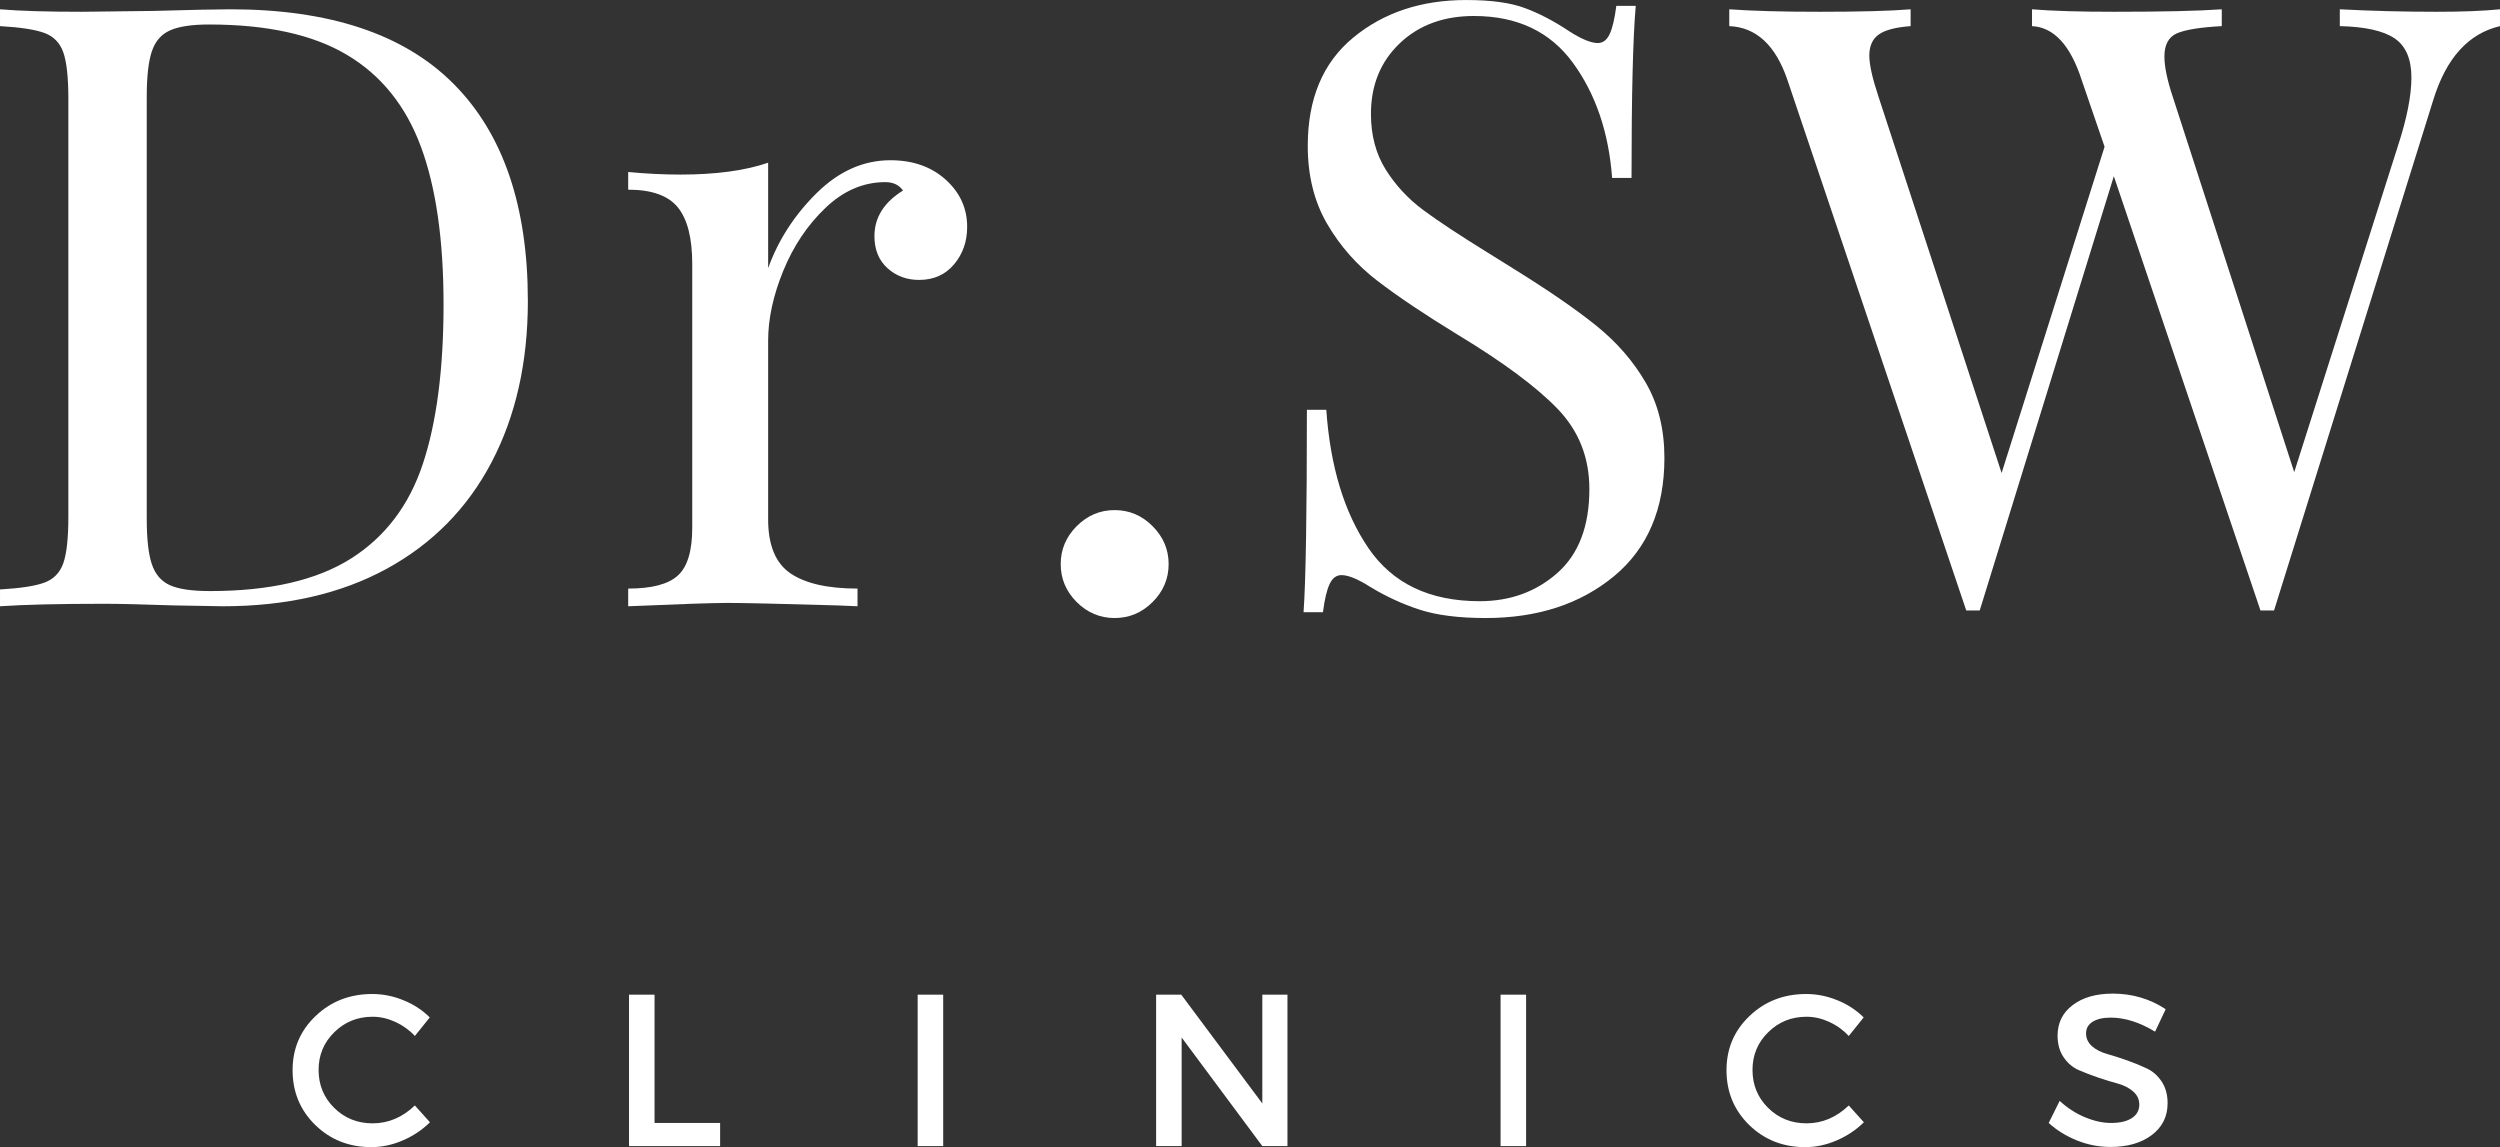
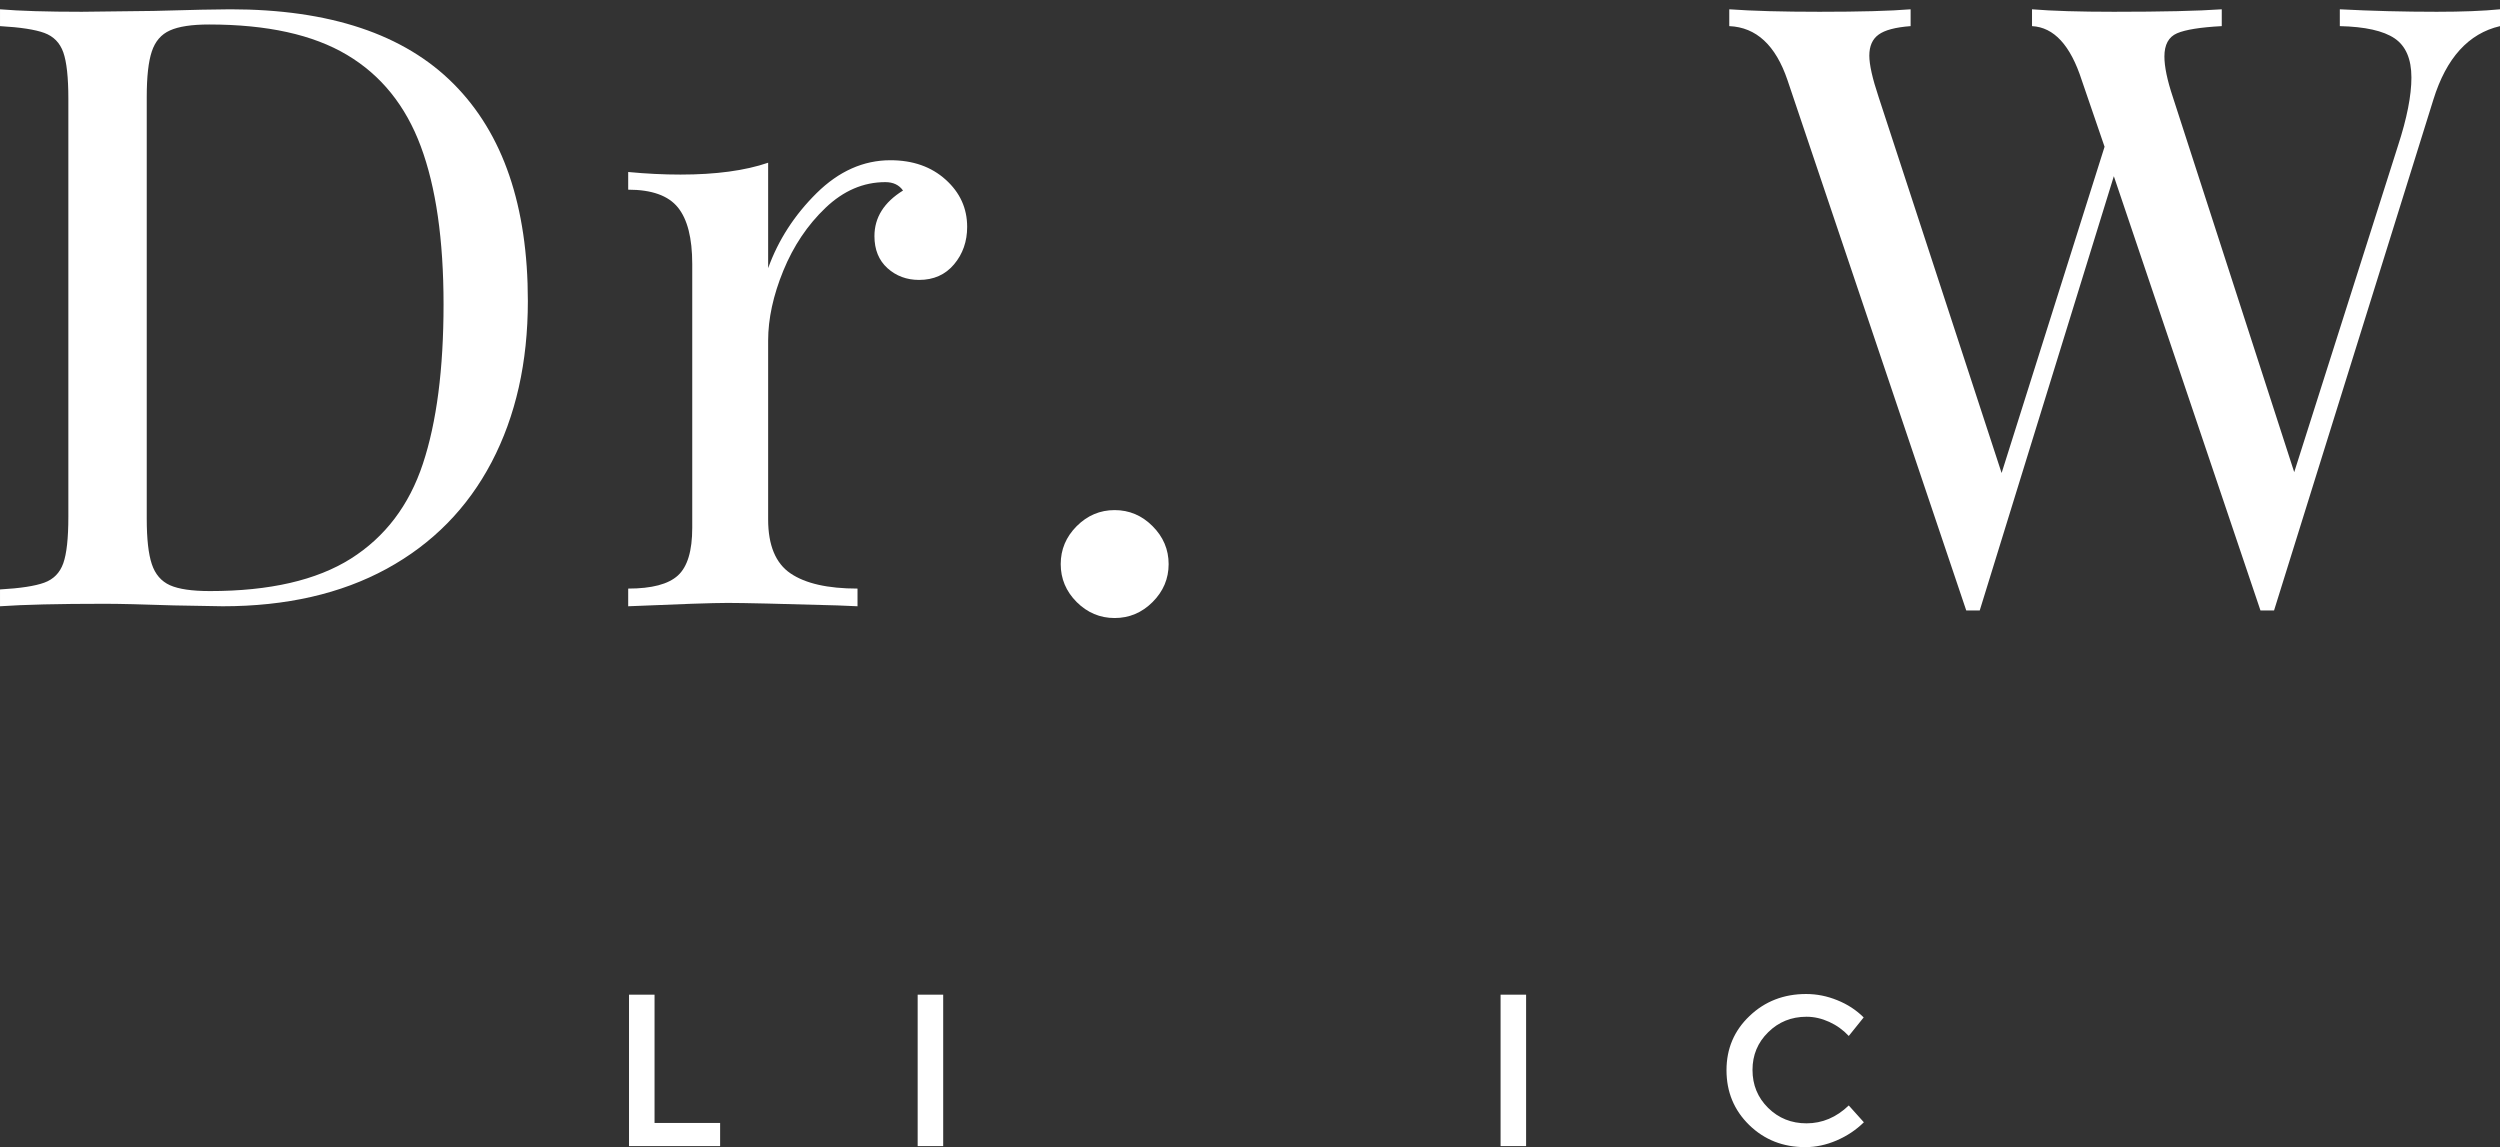
<svg xmlns="http://www.w3.org/2000/svg" zoomAndPan="magnify" preserveAspectRatio="xMidYMid meet" version="1.0" viewBox="413.71 268.41 408.64 187.5">
  <rect x="413.71" y="268.41" width="408.64" height="187.5" fill="#333333" stroke="none" />
  <defs>
    <g />
  </defs>
  <g fill="#ffffff" fill-opacity="1">
    <g transform="translate(407.93, 367.508)">
      <g>
        <path d="M 43.422 -97.578 C 59.68 -97.578 71.852 -93.508 79.938 -85.375 C 88.02 -77.25 92.062 -65.422 92.062 -49.891 C 92.062 -39.879 90.086 -31.102 86.141 -23.562 C 82.191 -16.031 76.473 -10.219 68.984 -6.125 C 61.492 -2.039 52.555 0 42.172 0 L 34.188 -0.141 C 29.039 -0.316 25.27 -0.406 22.875 -0.406 C 15.344 -0.406 9.645 -0.27 5.781 0 L 5.781 -2.75 C 9.094 -2.938 11.504 -3.305 13.016 -3.859 C 14.535 -4.41 15.57 -5.469 16.125 -7.031 C 16.676 -8.594 16.953 -11.117 16.953 -14.609 L 16.953 -82.969 C 16.953 -86.457 16.676 -88.984 16.125 -90.547 C 15.57 -92.109 14.535 -93.164 13.016 -93.719 C 11.504 -94.27 9.094 -94.641 5.781 -94.828 L 5.781 -97.578 C 9 -97.305 13.457 -97.172 19.156 -97.172 L 30.875 -97.312 C 37.125 -97.488 41.305 -97.578 43.422 -97.578 Z M 39.969 -95.094 C 37.125 -95.094 34.988 -94.77 33.562 -94.125 C 32.133 -93.488 31.145 -92.344 30.594 -90.688 C 30.039 -89.031 29.766 -86.551 29.766 -83.25 L 29.766 -14.328 C 29.766 -11.023 30.039 -8.547 30.594 -6.891 C 31.145 -5.234 32.133 -4.082 33.562 -3.438 C 34.988 -2.801 37.172 -2.484 40.109 -2.484 C 49.848 -2.484 57.52 -4.25 63.125 -7.781 C 68.727 -11.32 72.656 -16.492 74.906 -23.297 C 77.156 -30.098 78.281 -38.781 78.281 -49.344 C 78.281 -59.906 77.039 -68.516 74.562 -75.172 C 72.082 -81.836 68.062 -86.82 62.5 -90.125 C 56.945 -93.438 49.438 -95.094 39.969 -95.094 Z M 39.969 -95.094 " />
      </g>
    </g>
  </g>
  <g fill="#ffffff" fill-opacity="1">
    <g transform="translate(512.392, 367.508)">
      <g>
        <path d="M 46.859 -72.906 C 50.535 -72.906 53.547 -71.848 55.891 -69.734 C 58.234 -67.629 59.406 -65.055 59.406 -62.016 C 59.406 -59.629 58.691 -57.586 57.266 -55.891 C 55.836 -54.191 53.93 -53.344 51.547 -53.344 C 49.523 -53.344 47.801 -53.984 46.375 -55.266 C 44.957 -56.555 44.25 -58.301 44.25 -60.5 C 44.25 -63.539 45.805 -66.023 48.922 -67.953 C 48.285 -68.867 47.32 -69.328 46.031 -69.328 C 42.445 -69.328 39.188 -67.926 36.25 -65.125 C 33.312 -62.32 31.016 -58.898 29.359 -54.859 C 27.703 -50.816 26.875 -47.004 26.875 -43.422 L 26.875 -14.203 C 26.875 -9.973 28.094 -7.031 30.531 -5.375 C 32.969 -3.719 36.617 -2.891 41.484 -2.891 L 41.484 0 L 38.172 -0.141 C 28.805 -0.41 22.836 -0.547 20.266 -0.547 C 17.867 -0.547 12.445 -0.363 4 0 L 4 -2.891 C 7.852 -2.891 10.562 -3.602 12.125 -5.031 C 13.688 -6.457 14.469 -9.051 14.469 -12.812 L 14.469 -55.953 C 14.469 -60.18 13.688 -63.258 12.125 -65.188 C 10.562 -67.125 7.852 -68.094 4 -68.094 L 4 -70.984 C 6.938 -70.703 9.785 -70.562 12.547 -70.562 C 18.328 -70.562 23.102 -71.207 26.875 -72.5 L 26.875 -55.266 C 28.531 -59.859 31.172 -63.945 34.797 -67.531 C 38.43 -71.113 42.453 -72.906 46.859 -72.906 Z M 46.859 -72.906 " />
      </g>
    </g>
  </g>
  <g fill="#ffffff" fill-opacity="1">
    <g transform="translate(578.543, 367.508)">
      <g>
        <path d="M 17.359 -15.719 C 19.754 -15.719 21.82 -14.844 23.562 -13.094 C 25.312 -11.344 26.188 -9.273 26.188 -6.891 C 26.188 -4.504 25.312 -2.438 23.562 -0.688 C 21.82 1.051 19.754 1.922 17.359 1.922 C 14.973 1.922 12.906 1.051 11.156 -0.688 C 9.414 -2.438 8.547 -4.504 8.547 -6.891 C 8.547 -9.273 9.414 -11.344 11.156 -13.094 C 12.906 -14.844 14.973 -15.719 17.359 -15.719 Z M 17.359 -15.719 " />
      </g>
    </g>
  </g>
  <g fill="#ffffff" fill-opacity="1">
    <g transform="translate(618.096, 367.508)">
      <g>
-         <path d="M 35.281 -99.094 C 39.32 -99.094 42.516 -98.656 44.859 -97.781 C 47.203 -96.914 49.613 -95.656 52.094 -94 C 54.113 -92.707 55.676 -92.062 56.781 -92.062 C 57.613 -92.062 58.258 -92.547 58.719 -93.516 C 59.176 -94.484 59.539 -96.023 59.812 -98.141 L 62.984 -98.141 C 62.523 -92.805 62.297 -83.43 62.297 -70.016 L 59.125 -70.016 C 58.57 -77.461 56.438 -83.734 52.719 -88.828 C 49 -93.93 43.602 -96.484 36.531 -96.484 C 31.562 -96.484 27.516 -94.988 24.391 -92 C 21.266 -89.008 19.703 -85.172 19.703 -80.484 C 19.703 -76.992 20.504 -73.961 22.109 -71.391 C 23.723 -68.816 25.77 -66.609 28.25 -64.766 C 30.727 -62.93 34.27 -60.594 38.875 -57.75 L 42.859 -55.266 C 48.648 -51.68 53.223 -48.535 56.578 -45.828 C 59.93 -43.117 62.617 -40.016 64.641 -36.516 C 66.66 -33.023 67.672 -28.938 67.672 -24.25 C 67.672 -15.895 64.914 -9.441 59.406 -4.891 C 53.895 -0.348 46.91 1.922 38.453 1.922 C 34.047 1.922 30.441 1.461 27.641 0.547 C 24.836 -0.367 22.148 -1.609 19.578 -3.172 C 17.555 -4.453 15.992 -5.094 14.891 -5.094 C 14.055 -5.094 13.41 -4.609 12.953 -3.641 C 12.492 -2.68 12.129 -1.145 11.859 0.969 L 8.688 0.969 C 9.051 -4.082 9.234 -15.109 9.234 -32.109 L 12.406 -32.109 C 13.051 -22.828 15.348 -15.289 19.297 -9.5 C 23.242 -3.719 29.305 -0.828 37.484 -0.828 C 42.453 -0.828 46.68 -2.363 50.172 -5.438 C 53.66 -8.52 55.406 -13.094 55.406 -19.156 C 55.406 -24.301 53.68 -28.664 50.234 -32.25 C 46.785 -35.832 41.344 -39.875 33.906 -44.375 C 28.488 -47.688 24.102 -50.629 20.75 -53.203 C 17.395 -55.773 14.66 -58.875 12.547 -62.5 C 10.43 -66.133 9.375 -70.383 9.375 -75.25 C 9.375 -82.969 11.852 -88.867 16.812 -92.953 C 21.77 -97.047 27.926 -99.094 35.281 -99.094 Z M 35.281 -99.094 " />
-       </g>
+         </g>
    </g>
  </g>
  <g fill="#ffffff" fill-opacity="1">
    <g transform="translate(697.339, 367.508)">
      <g>
        <path d="M 114.672 -97.172 C 118.805 -97.172 122.254 -97.305 125.016 -97.578 L 125.016 -94.828 C 119.867 -93.629 116.238 -89.629 114.125 -82.828 L 88.078 0.688 L 85.859 0.688 L 61.891 -70.297 L 39.969 0.688 L 37.766 0.688 L 8.547 -86 C 6.617 -91.695 3.445 -94.641 -0.969 -94.828 L -0.969 -97.578 C 2.801 -97.305 7.719 -97.172 13.781 -97.172 C 20.395 -97.172 25.359 -97.305 28.672 -97.578 L 28.672 -94.828 C 26.191 -94.641 24.445 -94.176 23.438 -93.438 C 22.426 -92.707 21.922 -91.562 21.922 -90 C 21.922 -88.531 22.426 -86.281 23.438 -83.25 L 43.547 -21.781 L 60.375 -75.109 L 56.641 -86 C 54.805 -91.695 52.098 -94.641 48.516 -94.828 L 48.516 -97.578 C 51.828 -97.305 56.285 -97.172 61.891 -97.172 C 69.785 -97.172 75.664 -97.305 79.531 -97.578 L 79.531 -94.828 C 76.039 -94.641 73.602 -94.25 72.219 -93.656 C 70.844 -93.062 70.156 -91.797 70.156 -89.859 C 70.156 -88.211 70.613 -86.008 71.531 -83.25 L 91.375 -21.922 L 108.328 -75.25 C 109.797 -79.75 110.531 -83.473 110.531 -86.422 C 110.531 -89.453 109.613 -91.586 107.781 -92.828 C 105.945 -94.066 102.961 -94.734 98.828 -94.828 L 98.828 -97.578 C 104.055 -97.305 109.336 -97.172 114.672 -97.172 Z M 114.672 -97.172 " />
      </g>
    </g>
  </g>
  <g fill="#ffffff" fill-opacity="1">
    <g transform="translate(460.333, 455.745)">
      <g>
-         <path d="M 14.219 -24.859 C 15.957 -24.859 17.656 -24.52 19.312 -23.844 C 20.977 -23.176 22.414 -22.238 23.625 -21.031 L 21.188 -18 C 20.289 -18.969 19.227 -19.734 18 -20.297 C 16.77 -20.859 15.531 -21.141 14.281 -21.141 C 11.812 -21.141 9.723 -20.297 8.016 -18.609 C 6.305 -16.93 5.453 -14.879 5.453 -12.453 C 5.453 -9.992 6.305 -7.922 8.016 -6.234 C 9.723 -4.555 11.812 -3.719 14.281 -3.719 C 16.852 -3.719 19.156 -4.691 21.188 -6.641 L 23.656 -3.891 C 22.383 -2.641 20.898 -1.648 19.203 -0.922 C 17.504 -0.191 15.797 0.172 14.078 0.172 C 10.441 0.172 7.383 -1.035 4.906 -3.453 C 2.438 -5.867 1.203 -8.852 1.203 -12.406 C 1.203 -15.926 2.457 -18.879 4.969 -21.266 C 7.477 -23.66 10.562 -24.859 14.219 -24.859 Z M 14.219 -24.859 " />
-       </g>
+         </g>
    </g>
  </g>
  <g fill="#ffffff" fill-opacity="1">
    <g transform="translate(513.277, 455.745)">
      <g>
        <path d="M 7.422 -3.781 L 18.141 -3.781 L 18.141 0 L 3.25 0 L 3.25 -24.75 L 7.422 -24.75 Z M 7.422 -3.781 " />
      </g>
    </g>
  </g>
  <g fill="#ffffff" fill-opacity="1">
    <g transform="translate(560.458, 455.745)">
      <g>
        <path d="M 7.422 0 L 3.25 0 L 3.25 -24.75 L 7.422 -24.75 Z M 7.422 0 " />
      </g>
    </g>
  </g>
  <g fill="#ffffff" fill-opacity="1">
    <g transform="translate(599.434, 455.745)">
      <g>
-         <path d="M 24.719 0 L 20.609 0 L 7.422 -17.75 L 7.422 0 L 3.25 0 L 3.25 -24.75 L 7.359 -24.75 L 20.609 -6.969 L 20.609 -24.75 L 24.719 -24.75 Z M 24.719 0 " />
-       </g>
+         </g>
    </g>
  </g>
  <g fill="#ffffff" fill-opacity="1">
    <g transform="translate(655.738, 455.745)">
      <g>
        <path d="M 7.422 0 L 3.25 0 L 3.25 -24.75 L 7.422 -24.75 Z M 7.422 0 " />
      </g>
    </g>
  </g>
  <g fill="#ffffff" fill-opacity="1">
    <g transform="translate(694.714, 455.745)">
      <g>
        <path d="M 14.219 -24.859 C 15.957 -24.859 17.656 -24.52 19.312 -23.844 C 20.977 -23.176 22.414 -22.238 23.625 -21.031 L 21.188 -18 C 20.289 -18.969 19.227 -19.734 18 -20.297 C 16.77 -20.859 15.531 -21.141 14.281 -21.141 C 11.812 -21.141 9.723 -20.297 8.016 -18.609 C 6.305 -16.93 5.453 -14.879 5.453 -12.453 C 5.453 -9.992 6.305 -7.922 8.016 -6.234 C 9.723 -4.555 11.812 -3.719 14.281 -3.719 C 16.852 -3.719 19.156 -4.691 21.188 -6.641 L 23.656 -3.891 C 22.383 -2.641 20.898 -1.648 19.203 -0.922 C 17.504 -0.191 15.797 0.172 14.078 0.172 C 10.441 0.172 7.383 -1.035 4.906 -3.453 C 2.438 -5.867 1.203 -8.852 1.203 -12.406 C 1.203 -15.926 2.457 -18.879 4.969 -21.266 C 7.477 -23.66 10.562 -24.859 14.219 -24.859 Z M 14.219 -24.859 " />
      </g>
    </g>
  </g>
  <g fill="#ffffff" fill-opacity="1">
    <g transform="translate(747.658, 455.745)">
      <g>
-         <path d="M 11.391 -24.922 C 14.586 -24.922 17.473 -24.07 20.047 -22.375 L 18.312 -18.703 C 15.789 -20.234 13.375 -21 11.062 -21 C 9.812 -21 8.828 -20.773 8.109 -20.328 C 7.391 -19.879 7.031 -19.242 7.031 -18.422 C 7.031 -17.598 7.359 -16.895 8.016 -16.312 C 8.68 -15.738 9.508 -15.316 10.5 -15.047 C 11.488 -14.773 12.562 -14.43 13.719 -14.016 C 14.875 -13.609 15.945 -13.172 16.938 -12.703 C 17.926 -12.242 18.742 -11.523 19.391 -10.547 C 20.035 -9.578 20.359 -8.395 20.359 -7 C 20.359 -4.832 19.492 -3.098 17.766 -1.797 C 16.035 -0.504 13.789 0.141 11.031 0.141 C 9.145 0.141 7.316 -0.211 5.547 -0.922 C 3.785 -1.629 2.242 -2.582 0.922 -3.781 L 2.719 -7.391 C 3.969 -6.234 5.344 -5.344 6.844 -4.719 C 8.344 -4.094 9.766 -3.781 11.109 -3.781 C 12.566 -3.781 13.703 -4.047 14.516 -4.578 C 15.328 -5.109 15.734 -5.844 15.734 -6.781 C 15.734 -7.633 15.398 -8.348 14.734 -8.922 C 14.078 -9.504 13.254 -9.93 12.266 -10.203 C 11.273 -10.473 10.203 -10.801 9.047 -11.188 C 7.891 -11.582 6.816 -11.992 5.828 -12.422 C 4.836 -12.859 4.016 -13.562 3.359 -14.531 C 2.703 -15.5 2.375 -16.664 2.375 -18.031 C 2.375 -20.133 3.195 -21.805 4.844 -23.047 C 6.488 -24.297 8.672 -24.922 11.391 -24.922 Z M 11.391 -24.922 " />
-       </g>
+         </g>
    </g>
  </g>
</svg>